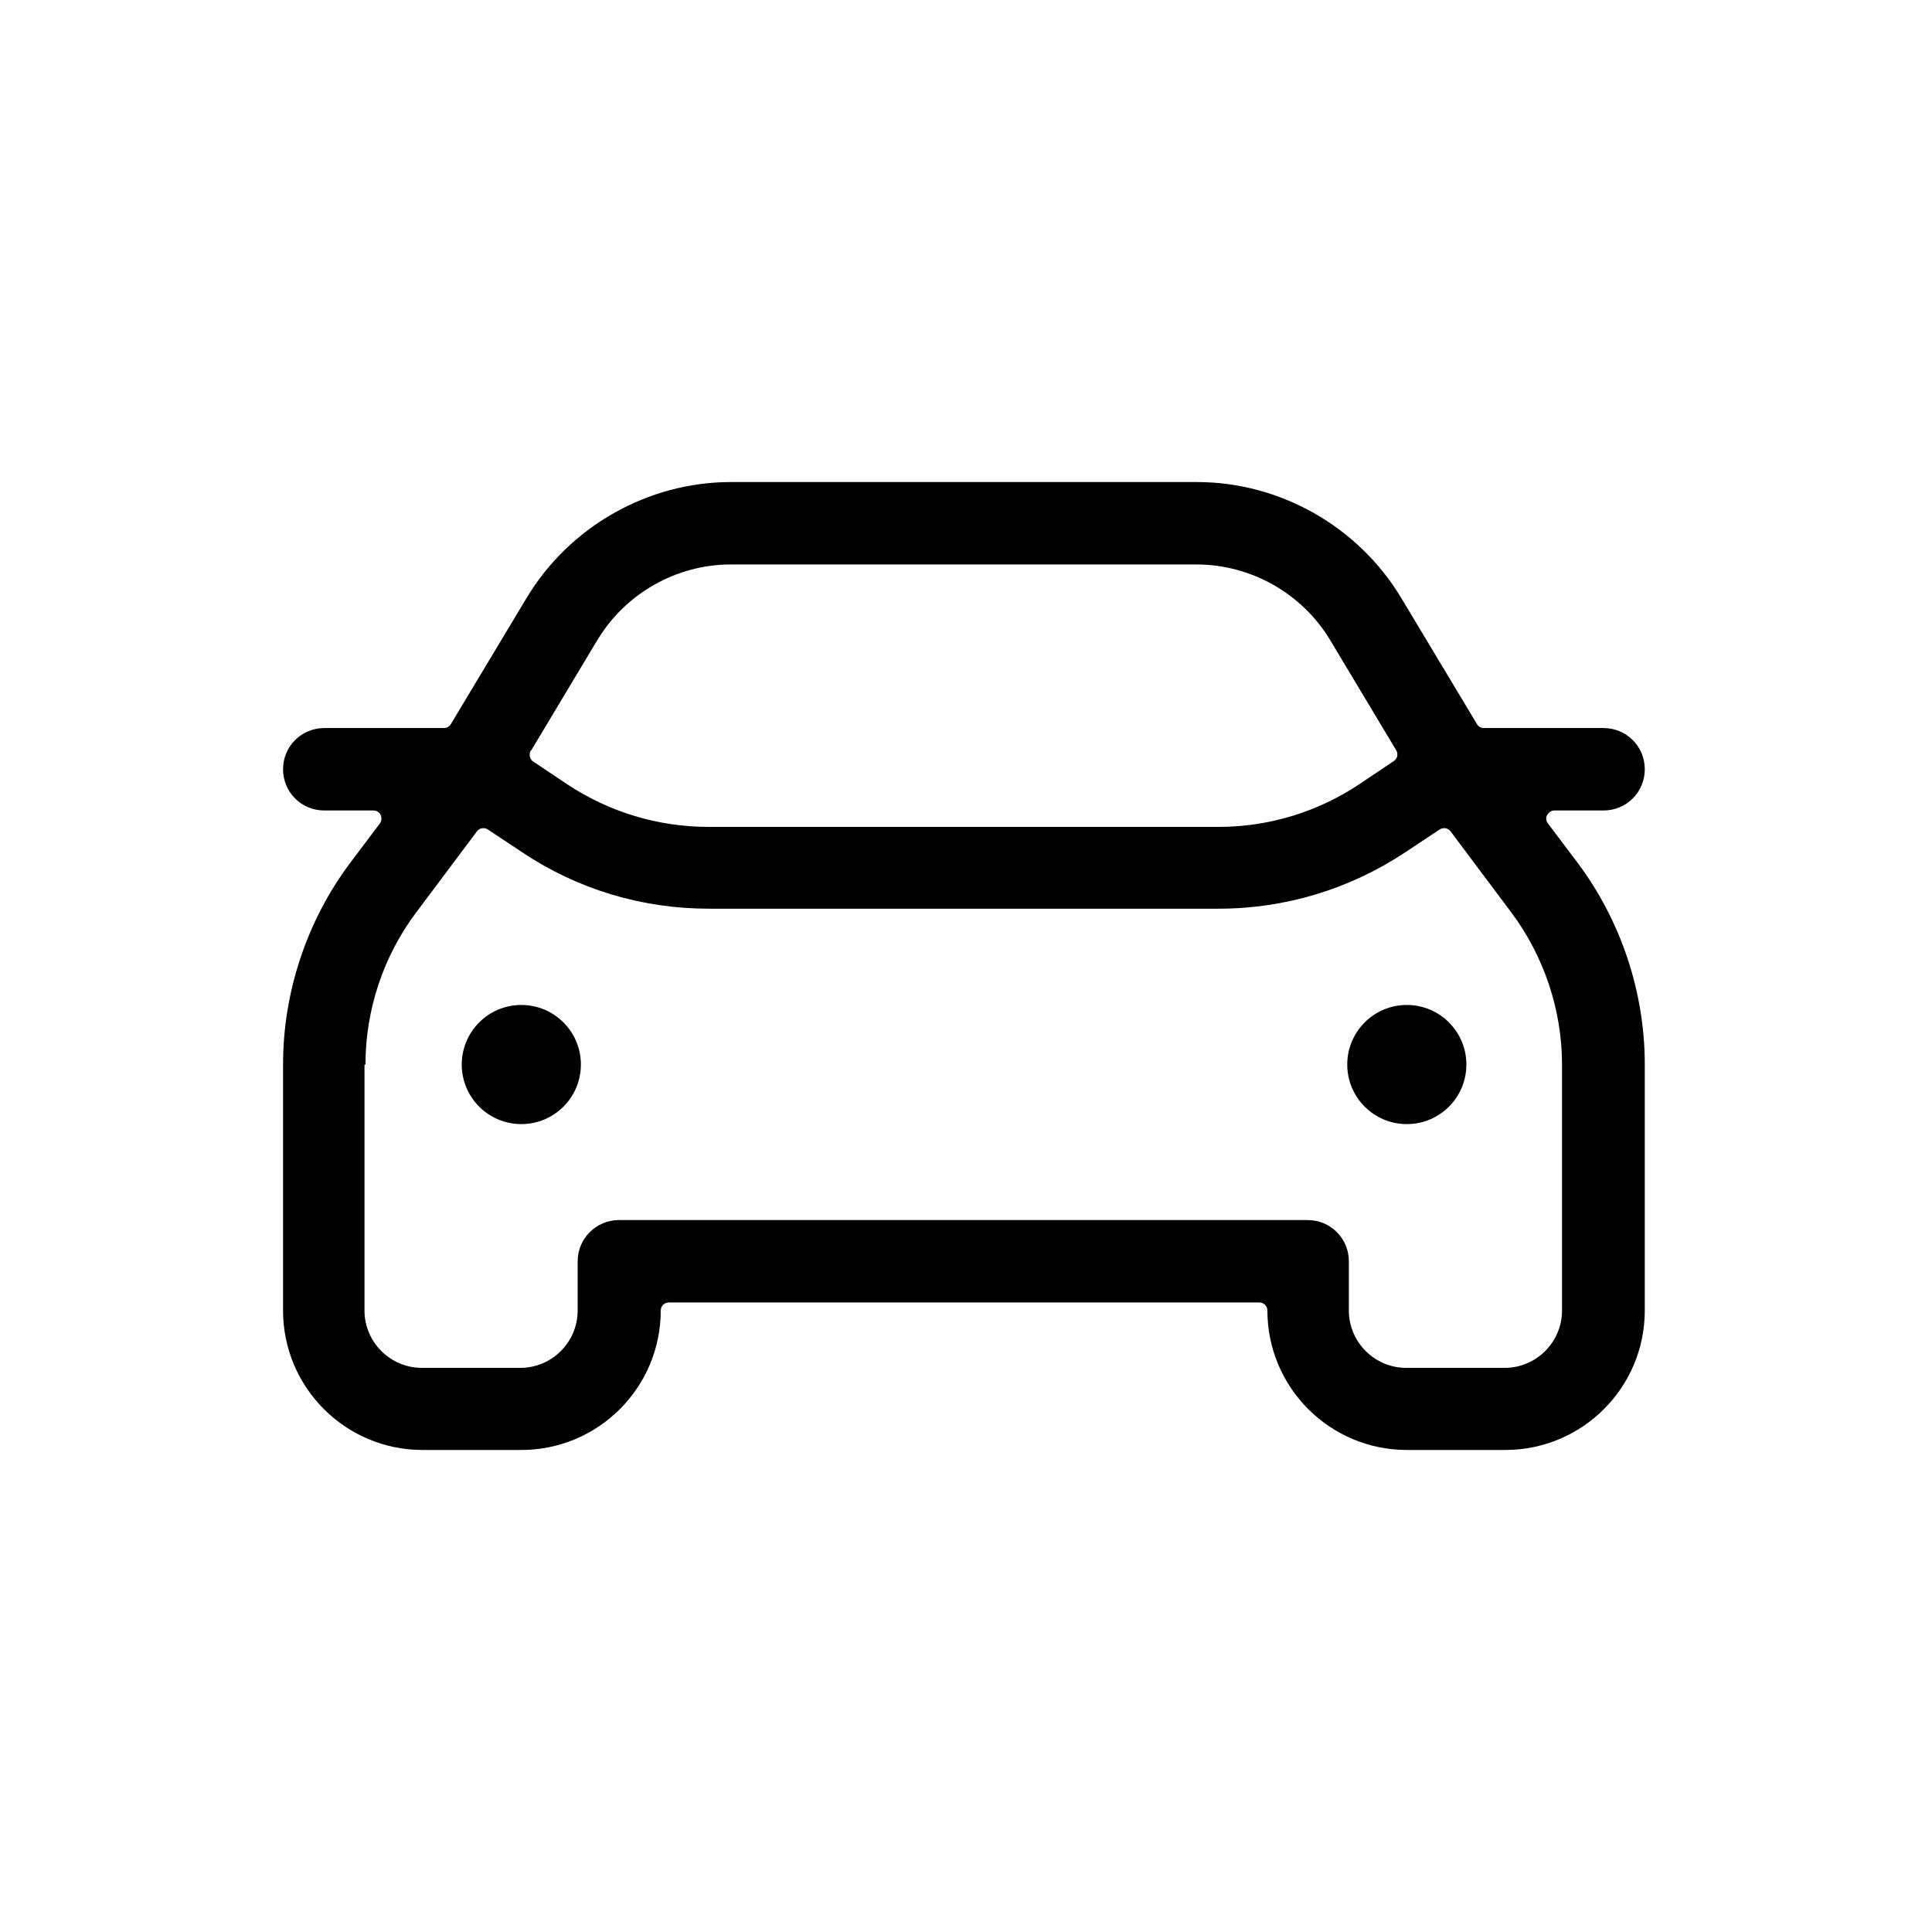
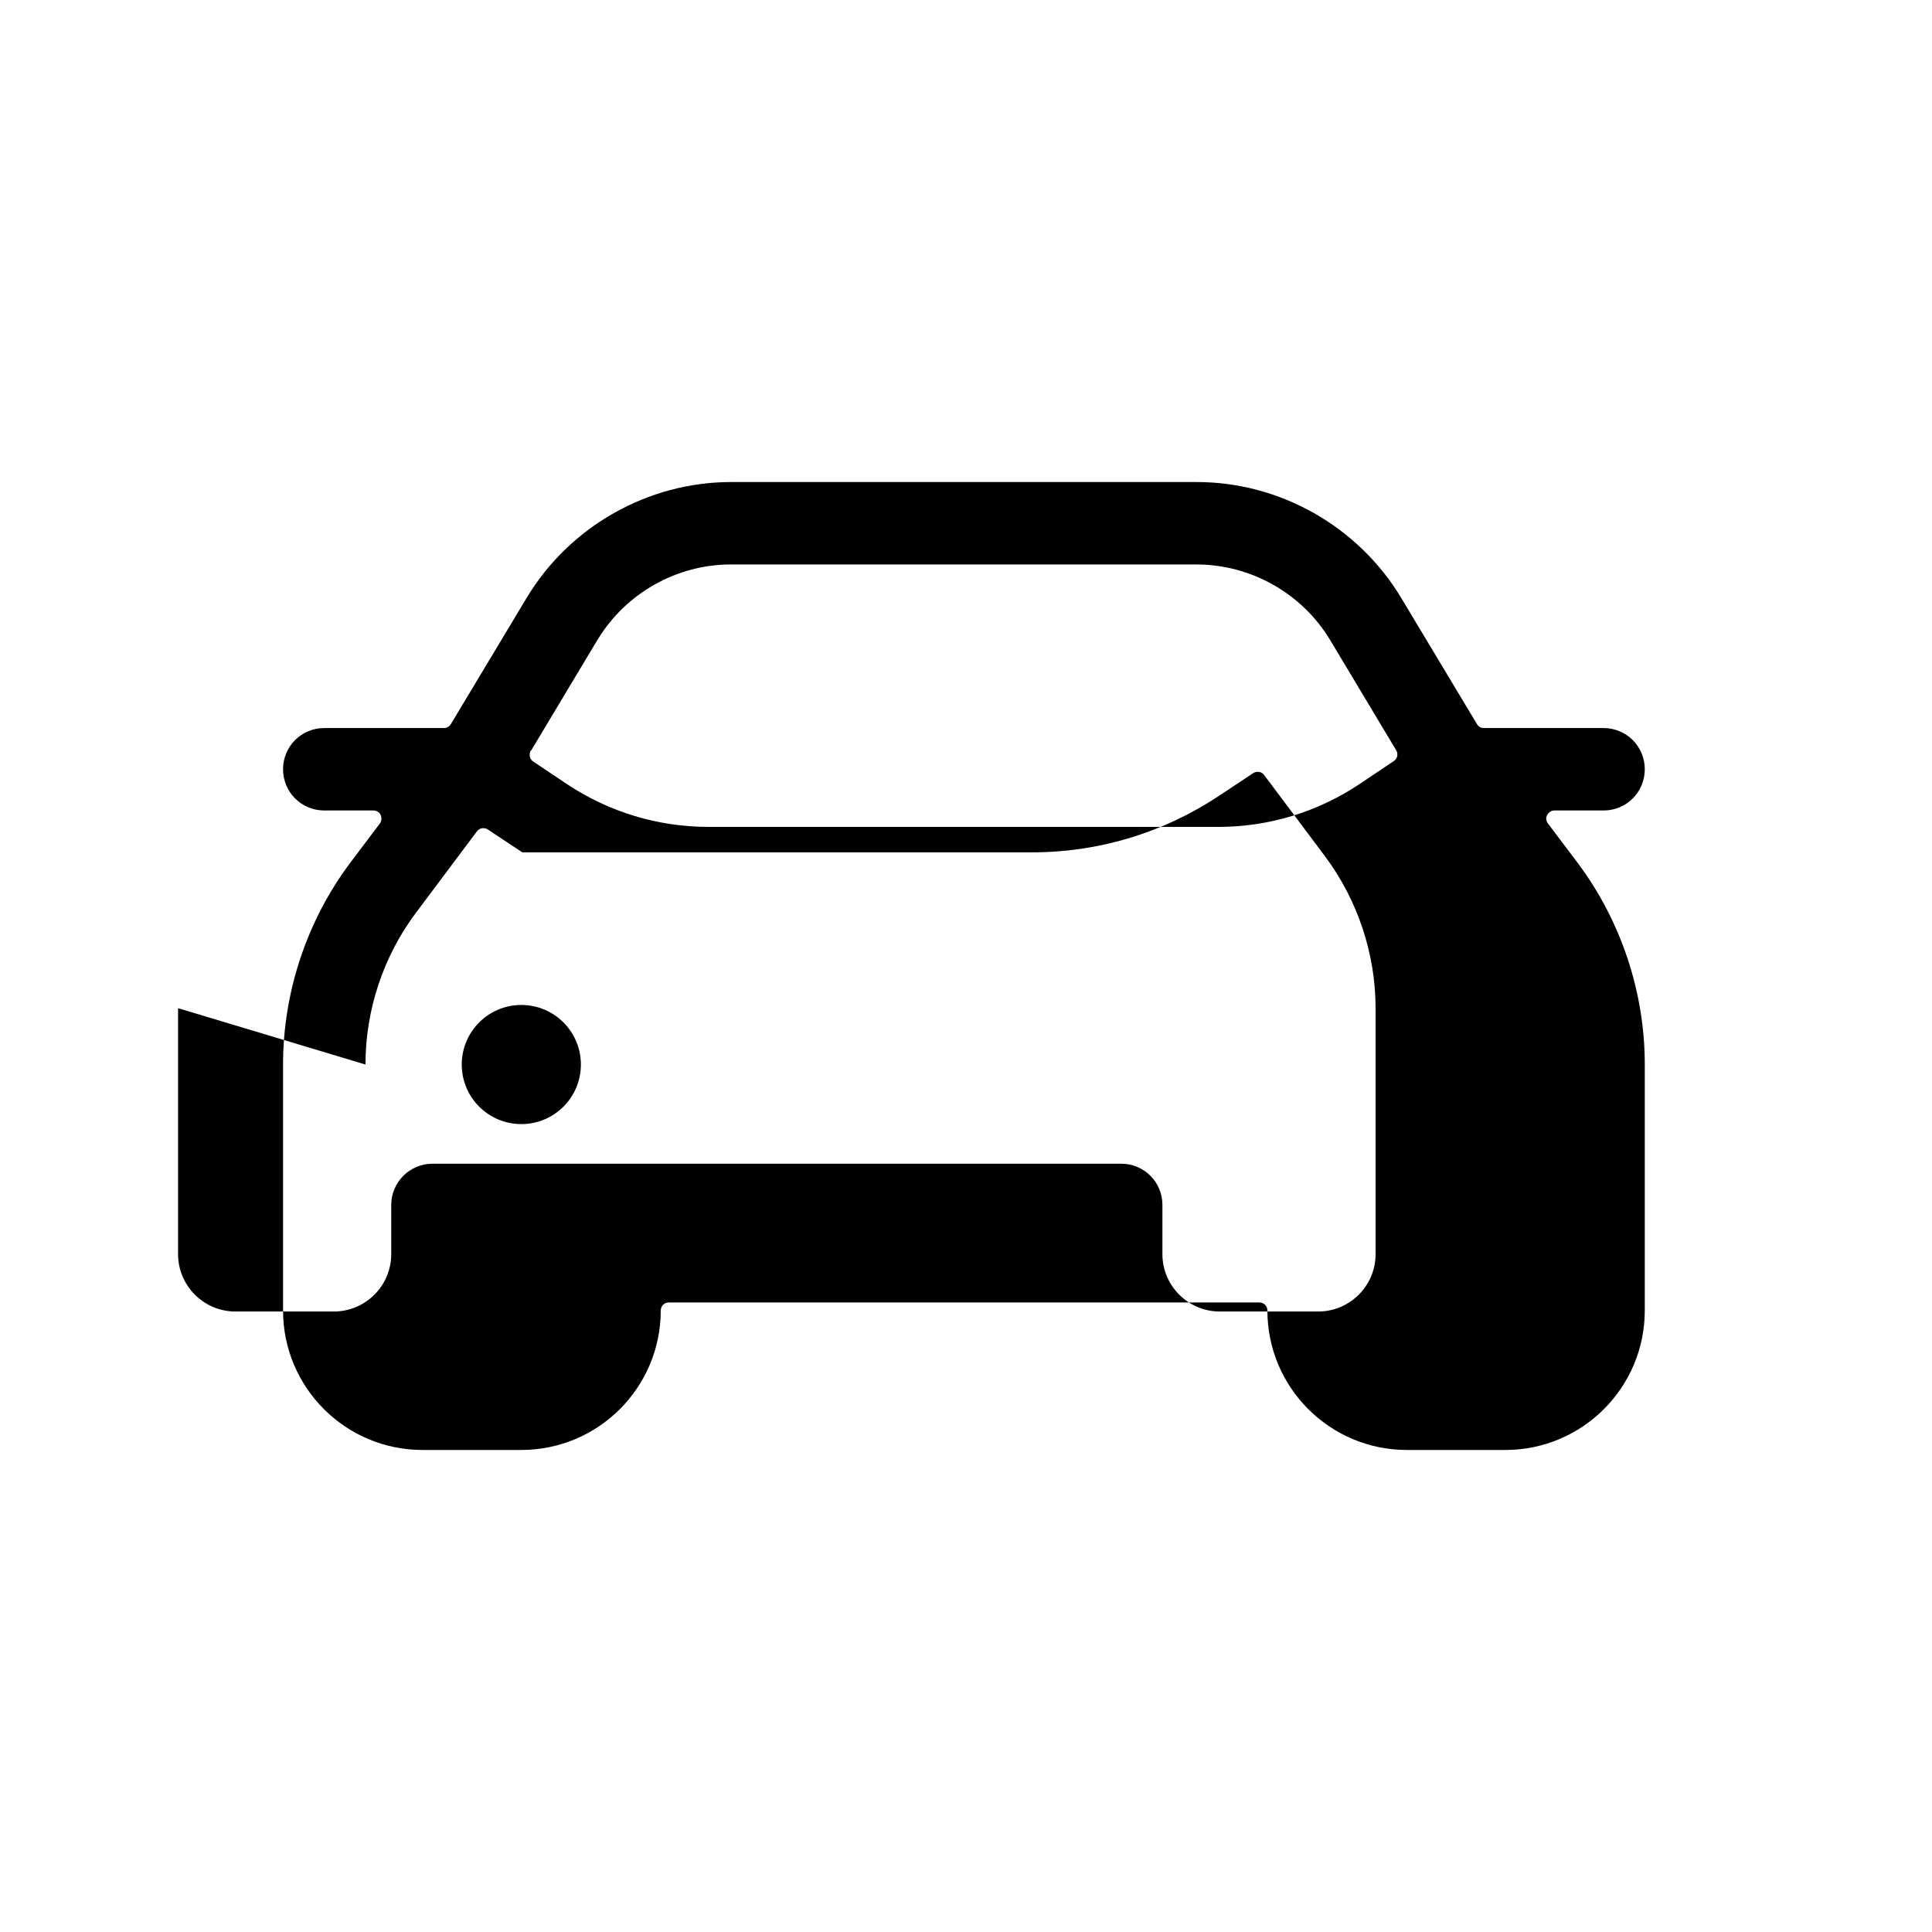
<svg xmlns="http://www.w3.org/2000/svg" id="Ebene_1" data-name="Ebene 1" width="60" height="60" viewBox="0 0 60 60">
-   <path d="M13.13,45.03h3.06c2.39,0,4.33-1.94,4.33-4.33,0-.14.11-.25.25-.25h18.34c.14,0,.25.11.25.25,0,2.39,1.94,4.33,4.33,4.33h3.06c2.39,0,4.33-1.94,4.33-4.33v-7.64c0-2.25-.74-4.47-2.09-6.27l-.92-1.22c-.06-.08-.07-.18-.02-.26.04-.08.13-.14.22-.14h1.53c.71,0,1.28-.57,1.28-1.28s-.57-1.28-1.28-1.28h-3.72c-.09,0-.17-.05-.21-.12l-2.36-3.93c-1.33-2.21-3.76-3.59-6.34-3.59h-14.47c-2.58,0-5.01,1.38-6.34,3.59l-2.36,3.93c-.05.08-.13.12-.21.12h-3.72c-.71,0-1.28.57-1.28,1.28s.57,1.28,1.28,1.28h1.53c.09,0,.18.05.22.14.04.08.03.19-.02.26l-.92,1.22c-1.35,1.8-2.09,4.02-2.09,6.27v7.64c0,2.39,1.94,4.33,4.33,4.33ZM16.5,23.3l2.05-3.42s.01-.02.02-.03c.87-1.43,2.45-2.32,4.12-2.32h14.47c1.69,0,3.28.9,4.15,2.35l2.05,3.42c.07.12.04.26-.08.34l-1.06.71c-1.3.87-2.82,1.33-4.38,1.33h-15.84c-1.56,0-3.08-.46-4.38-1.32l-1.06-.71c-.11-.07-.14-.22-.08-.34ZM11.35,33.06c0-1.7.56-3.38,1.58-4.73l1.88-2.51c.08-.11.23-.13.34-.06l1.07.71c1.72,1.15,3.72,1.75,5.79,1.75h15.84c2.07,0,4.07-.61,5.79-1.75l1.07-.71c.11-.07.26-.05.34.06l1.88,2.51c1.02,1.36,1.58,3.04,1.58,4.73v7.6s0,.03,0,.04c0,.98-.8,1.78-1.78,1.78h-3.06c-.98,0-1.78-.8-1.78-1.78v-1.53c0-.71-.57-1.28-1.28-1.28h-21.39c-.7,0-1.28.57-1.28,1.28v1.53c0,.98-.8,1.78-1.78,1.78h-3.06c-.98,0-1.78-.8-1.78-1.78v-7.64Z" style="stroke-width: 0px;" />
+   <path d="M13.13,45.03h3.06c2.39,0,4.33-1.94,4.33-4.33,0-.14.11-.25.25-.25h18.34c.14,0,.25.11.25.25,0,2.39,1.94,4.33,4.33,4.33h3.06c2.39,0,4.33-1.94,4.33-4.33v-7.64c0-2.25-.74-4.47-2.09-6.27l-.92-1.22c-.06-.08-.07-.18-.02-.26.04-.08.13-.14.22-.14h1.53c.71,0,1.28-.57,1.28-1.28s-.57-1.28-1.28-1.28h-3.72c-.09,0-.17-.05-.21-.12l-2.36-3.93c-1.33-2.21-3.76-3.59-6.34-3.59h-14.47c-2.58,0-5.01,1.38-6.34,3.59l-2.36,3.93c-.05.08-.13.12-.21.12h-3.72c-.71,0-1.28.57-1.28,1.28s.57,1.28,1.28,1.28h1.53c.09,0,.18.05.22.14.04.08.03.19-.02.26l-.92,1.22c-1.35,1.8-2.09,4.02-2.09,6.27v7.64c0,2.39,1.94,4.33,4.33,4.33ZM16.5,23.3l2.05-3.42s.01-.02.02-.03c.87-1.43,2.45-2.32,4.12-2.32h14.47c1.69,0,3.28.9,4.15,2.35l2.05,3.42c.07.12.04.26-.08.34l-1.06.71c-1.3.87-2.82,1.33-4.38,1.33h-15.84c-1.56,0-3.08-.46-4.38-1.32l-1.06-.71c-.11-.07-.14-.22-.08-.34ZM11.35,33.06c0-1.7.56-3.38,1.58-4.73l1.88-2.51c.08-.11.23-.13.34-.06l1.07.71h15.84c2.07,0,4.07-.61,5.79-1.75l1.07-.71c.11-.07.26-.05.34.06l1.88,2.51c1.02,1.36,1.58,3.04,1.58,4.73v7.6s0,.03,0,.04c0,.98-.8,1.78-1.78,1.78h-3.06c-.98,0-1.78-.8-1.78-1.78v-1.53c0-.71-.57-1.28-1.28-1.28h-21.39c-.7,0-1.28.57-1.28,1.28v1.53c0,.98-.8,1.78-1.78,1.78h-3.06c-.98,0-1.78-.8-1.78-1.78v-7.64Z" style="stroke-width: 0px;" />
  <circle cx="16.19" cy="33.06" r="1.85" style="stroke-width: 0px;" />
-   <circle cx="43.69" cy="33.06" r="1.85" style="stroke-width: 0px;" />
</svg>